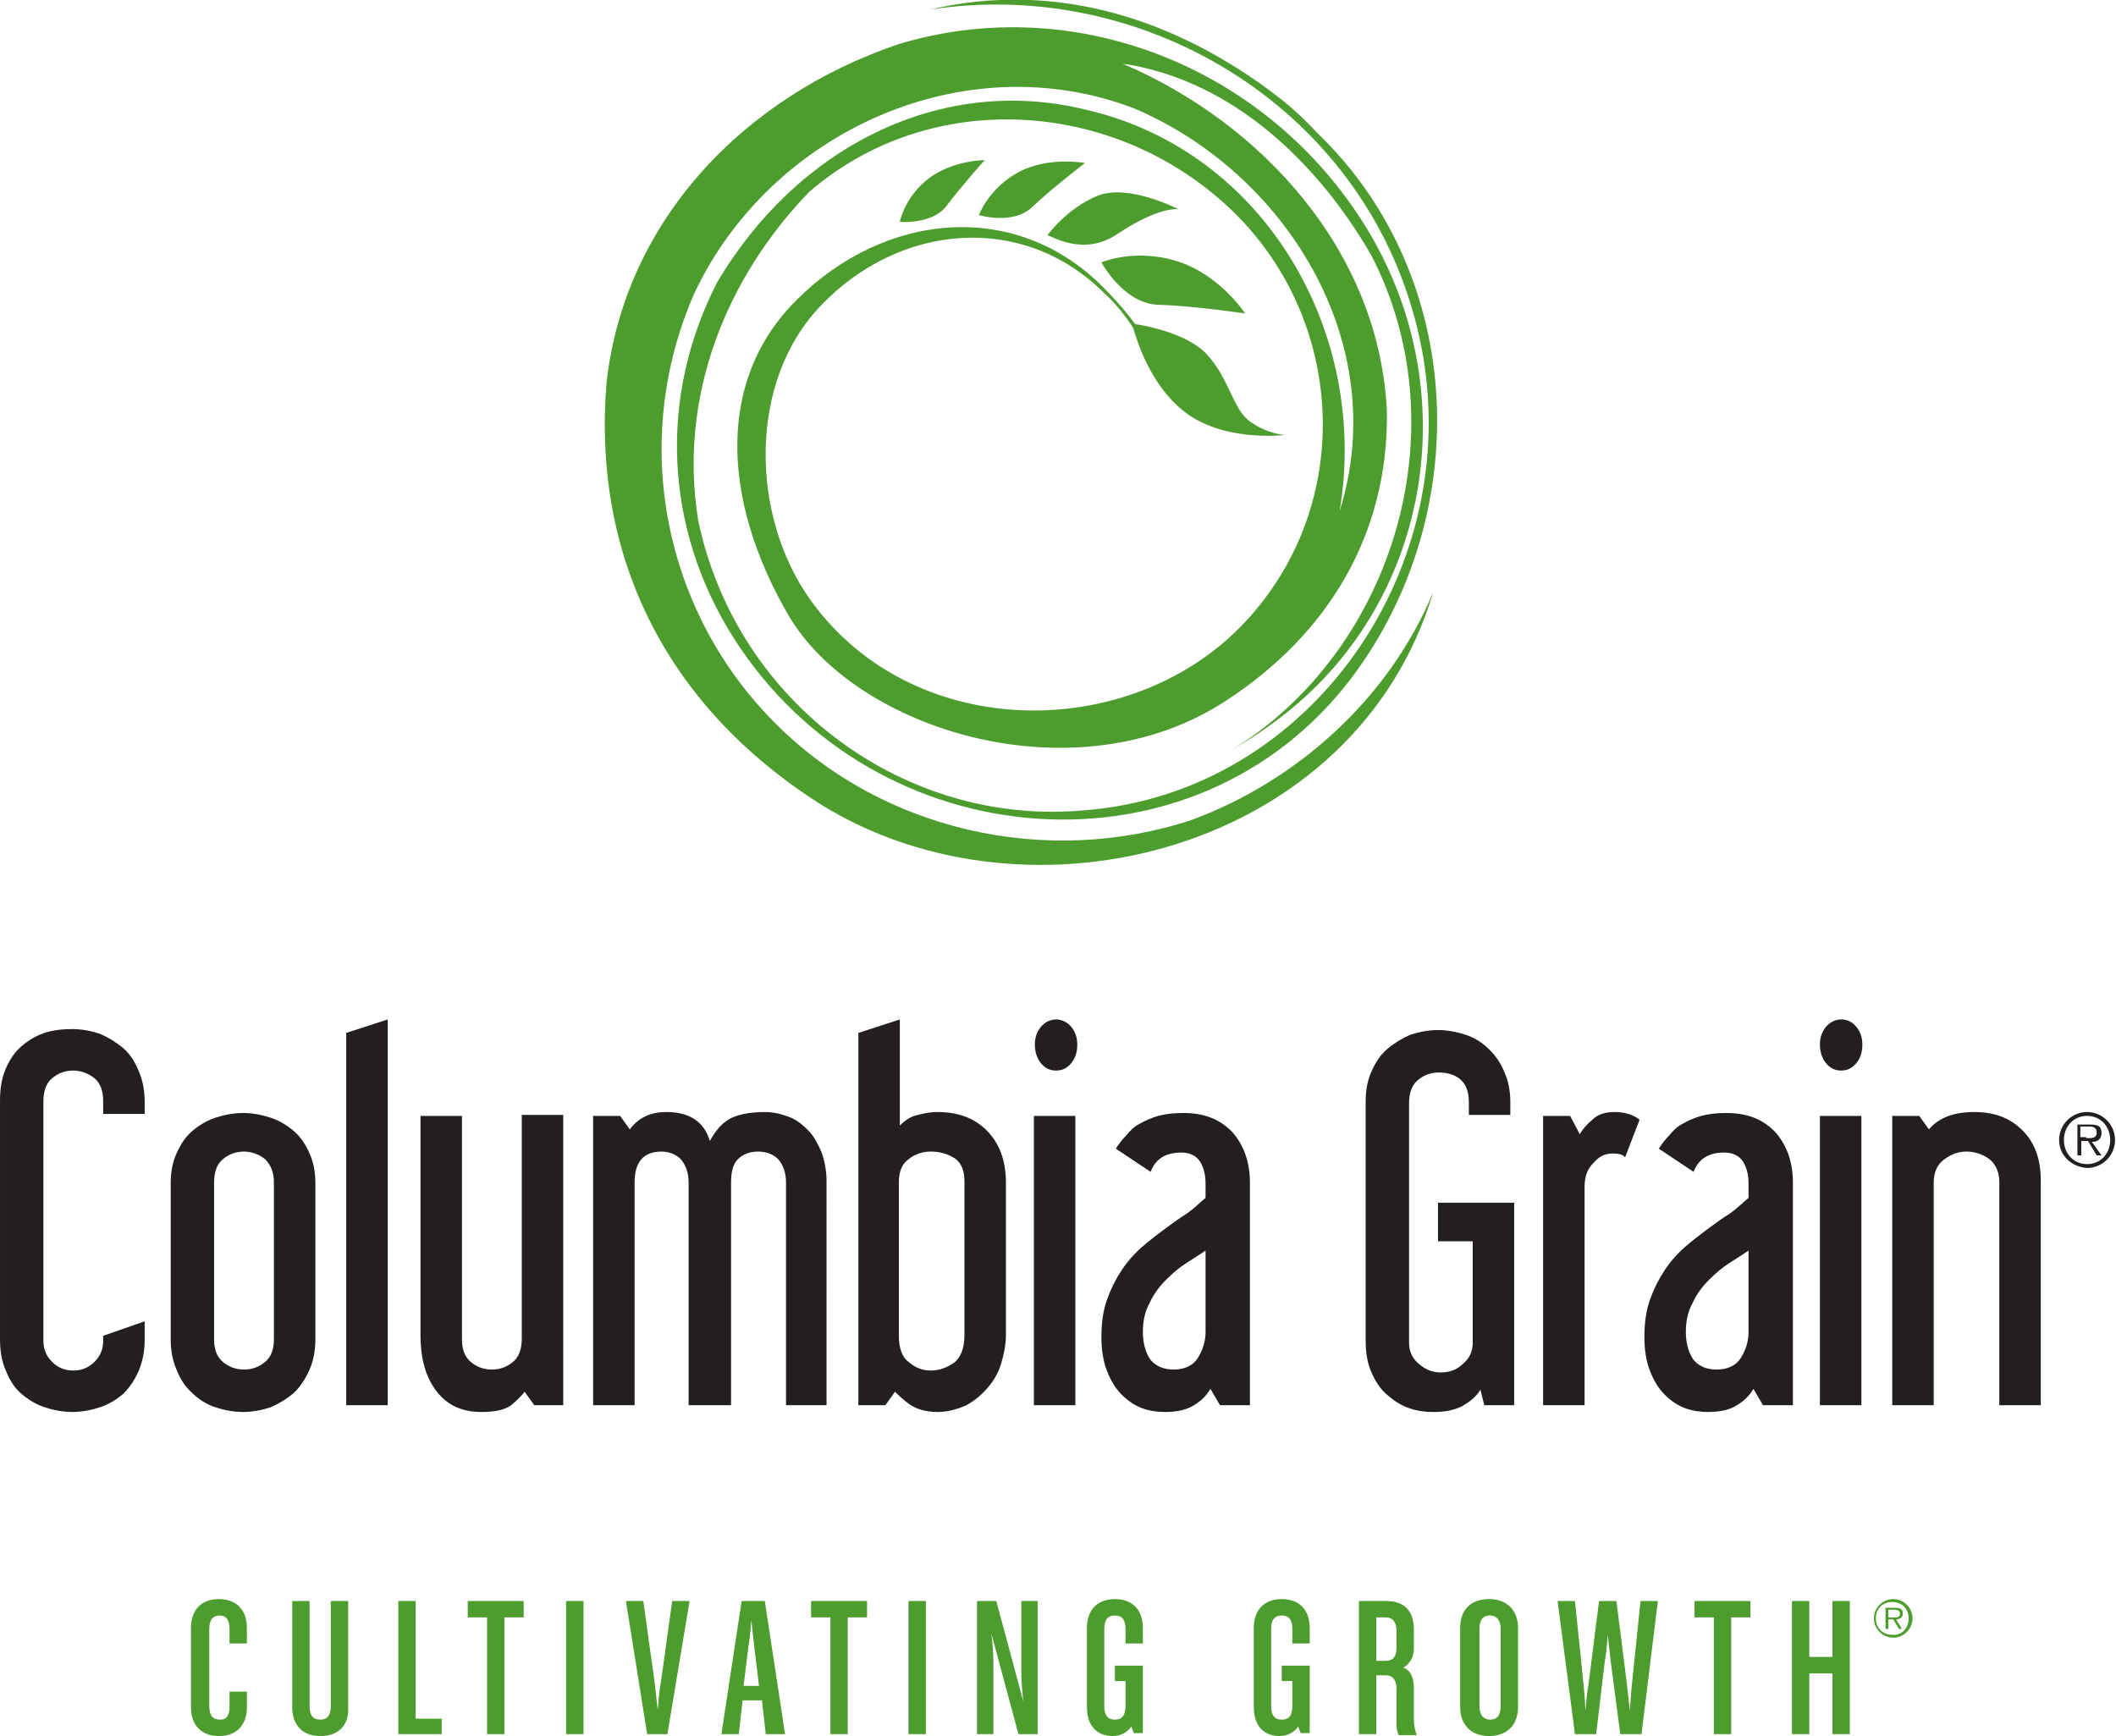
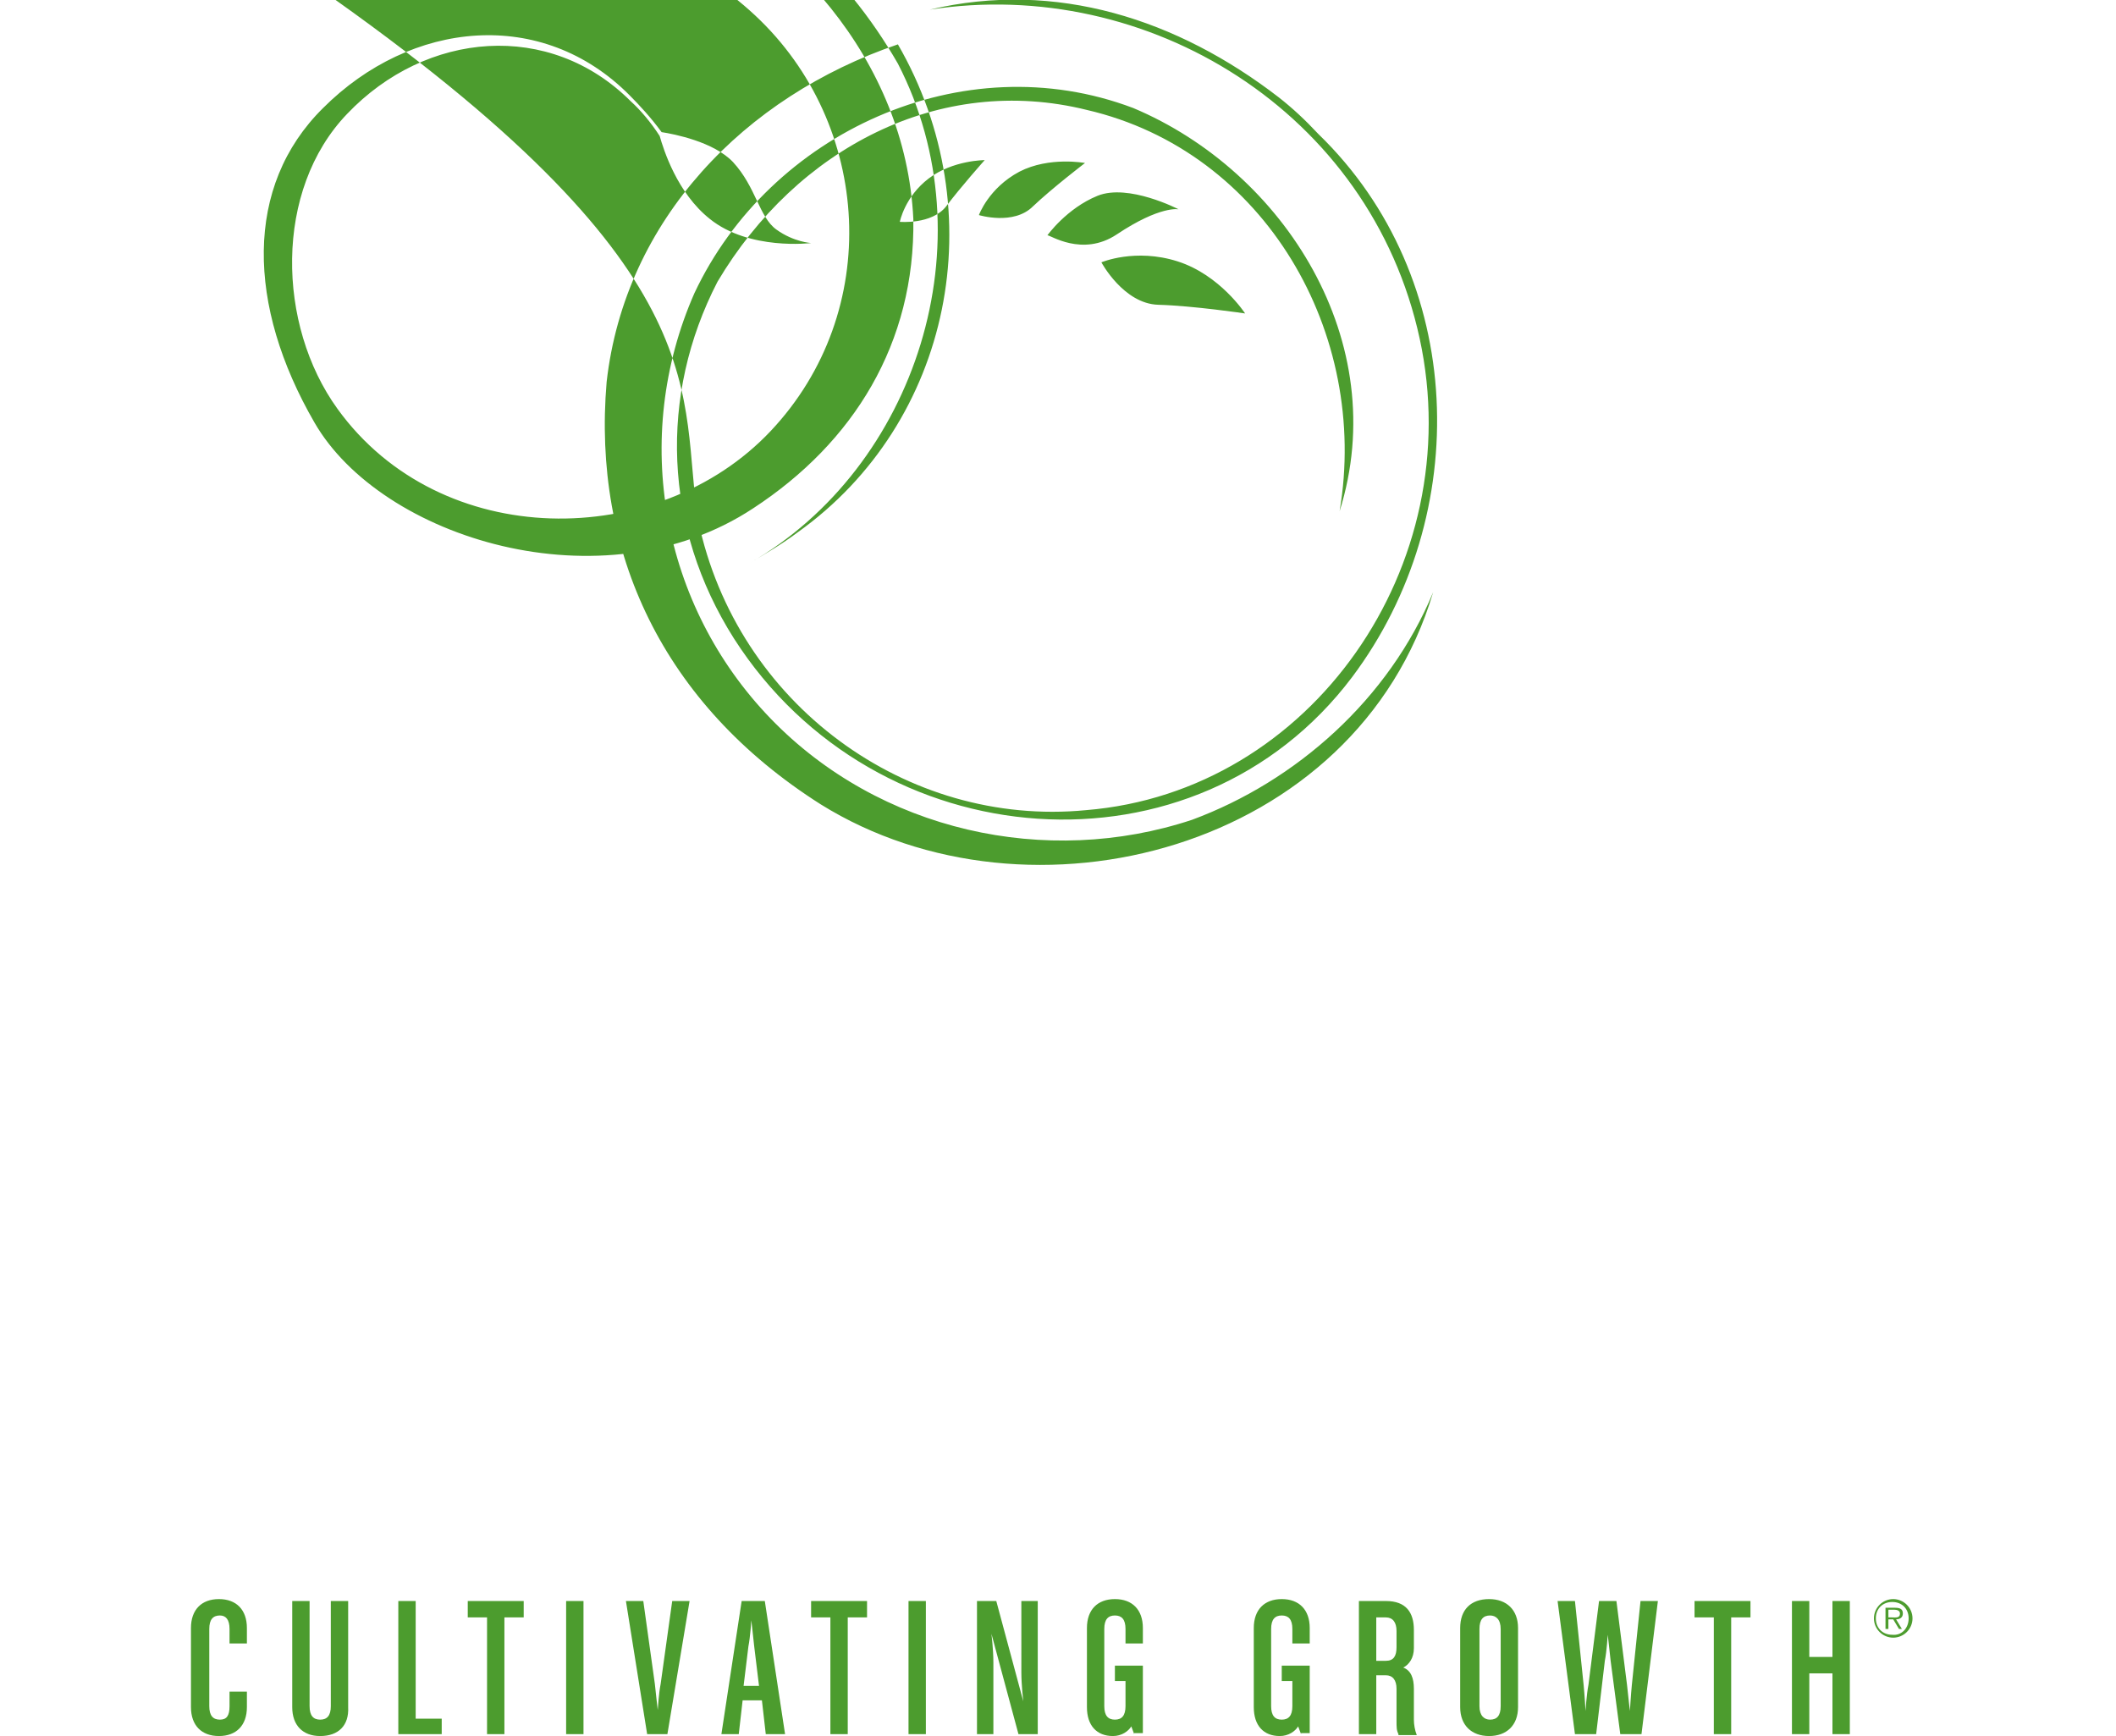
<svg xmlns="http://www.w3.org/2000/svg" version="1.1" id="Layer_1" x="0px" y="0px" viewBox="0 0 219.4 180" style="enable-background:new 0 0 219.4 180;" xml:space="preserve">
  <style type="text/css">
	.st0{fill:#4C9C2E;}
	.st1{fill:#231F20;}
</style>
  <g>
-     <path class="st0" d="M132.6,10.1c1.4,1.1,2.7,2.3,4.1,3.8c15.4,14.9,16.1,39.5,3.5,56.3c-16.2,21.5-49.4,19-64.1-4   c-7.3-11.5-7.8-25.2-1.7-37c8.2-13.8,23-21.6,38.3-17.8c18.5,4.3,29.3,23.2,26.2,41.6c5.5-17.5-5.7-35.2-21.4-41.8   c-17.7-6.7-37.7,2.6-45.5,19.2c-6.6,15-3.4,32.4,7.9,44.1c11.3,11.7,28.6,15.5,43.7,10.5c10.8-4,20.4-12.5,25-23.6   c-8,26.8-41.8,35.5-63.5,22C68.7,73,61.4,57.2,62.9,39.6c1.9-16.8,14.3-29.6,30.2-35c18.7-5.7,39.1,2.7,49.1,19.9   c10,17.3,5.6,39.2-10.4,50.6c-1.6,1.2-3.3,2.2-5,3.2c17.3-9.9,24.9-33.4,15.4-51.8c-5.4-9.4-14.3-18.2-25.8-19.9   c14.5,6.2,26.6,19.5,27.4,36c0.2,12.9-6.2,23.2-16.6,30c-15.6,10.3-38.6,3.1-45.5-8.9c-7-12.1-7.3-24.5,0.9-32.6   c9.1-9.1,22.7-10.5,31.8-1.3c1,1,2.2,2.3,3.3,3.8c1.3,0.2,5.4,1,7.4,3.1c2.4,2.6,2.7,5.7,4.5,7c1.8,1.3,3.6,1.4,3.6,1.4   s-6.4,0.8-10.5-2.5c-3.4-2.7-4.8-7.2-5.2-8.6c-0.9-1.4-2-2.7-3-3.6c-8.4-8.4-21.2-7.3-29.4,1.3c-7.6,7.9-7.3,21.9-1,30.6   c10.7,14.8,33.2,14.7,44.9,2.3c11.7-12.4,10.5-31.8-1.6-43.1c-12.1-11.3-31-12.4-43.5-1.6C75.3,28.8,70.3,41.1,72.4,54   c4,19,21.6,31.8,40.2,30c23.4-1.9,39.7-25.4,34.6-48.9C142.1,11.6,119-2.5,96.4,1C109.5-2.1,122.1,2,132.6,10.1z M115.8,24.3   c4.5-3,6.4-2.6,6.4-2.6s-5.2-2.7-8.4-1.4c-3.2,1.3-5.2,4.1-5.2,4.1C108.8,24.3,112.2,26.7,115.8,24.3z M101.5,22.3   c0,0,3.6,1.1,5.6-0.9c2-1.9,5.4-4.5,5.4-4.5s-3.7-0.7-6.8,0.9C102.5,19.5,101.5,22.3,101.5,22.3z M98.1,21.4c1.5-2,4-4.8,4-4.8   s-3.3,0-5.8,1.9c-2.5,1.9-3,4.5-3,4.5S96.6,23.3,98.1,21.4z M122.1,27.1c-4.4-1.4-7.9,0.1-7.9,0.1s2.3,4.3,5.9,4.4   c3.6,0.1,9,0.9,9,0.9S126.5,28.5,122.1,27.1z" />
-     <path class="st1" d="M15,138.9c0,1.2-0.2,2.2-0.6,3.2c-0.4,0.9-0.9,1.7-1.6,2.4c-0.7,0.6-1.5,1.1-2.4,1.4c-0.9,0.3-1.9,0.5-2.9,0.5   c-1,0-2-0.2-2.9-0.5c-0.9-0.3-1.7-0.8-2.4-1.4c-0.7-0.6-1.2-1.4-1.6-2.4c-0.4-0.9-0.6-2-0.6-3.2v-24.8c0-1.3,0.2-2.4,0.6-3.3   c0.4-0.9,0.9-1.7,1.6-2.3c0.7-0.6,1.5-1.1,2.4-1.4c0.9-0.3,1.9-0.4,2.9-0.4c1,0,2,0.2,2.9,0.5c0.9,0.4,1.7,0.9,2.4,1.5   c0.7,0.6,1.2,1.4,1.6,2.4c0.4,0.9,0.6,2,0.6,3.1v1.3h-4.3v-1.3c0-1.1-0.3-1.9-0.9-2.4s-1.4-0.8-2.2-0.8c-0.9,0-1.6,0.3-2.2,0.8   s-0.9,1.3-0.9,2.4v24.8c0,0.9,0.3,1.6,0.9,2.2c0.6,0.6,1.3,0.9,2.2,0.9c0.9,0,1.6-0.3,2.2-0.9c0.6-0.6,0.9-1.3,0.9-2.2v-0.5L15,137   V138.9z M32.7,138.9c0,1.1-0.2,2.2-0.6,3.1c-0.4,0.9-0.9,1.7-1.6,2.4c-0.7,0.6-1.5,1.1-2.4,1.5c-0.9,0.3-1.9,0.5-2.9,0.5   c-1,0-2-0.2-2.9-0.5c-0.9-0.3-1.7-0.8-2.4-1.5c-0.7-0.6-1.2-1.4-1.6-2.4c-0.4-0.9-0.6-2-0.6-3.1v-16.3c0-1.1,0.2-2.1,0.6-3   c0.4-0.9,0.9-1.7,1.6-2.3c0.7-0.6,1.5-1.1,2.4-1.4c0.9-0.3,1.9-0.5,2.9-0.5c1,0,2,0.2,2.9,0.5c0.9,0.3,1.7,0.8,2.4,1.4   c0.7,0.6,1.2,1.4,1.6,2.3c0.4,0.9,0.6,1.9,0.6,3V138.9z M28.4,122.6c0-1-0.3-1.8-0.9-2.4c-0.6-0.5-1.4-0.8-2.2-0.8   c-0.9,0-1.6,0.3-2.2,0.8c-0.6,0.5-0.9,1.3-0.9,2.4v16.3c0,1,0.3,1.8,0.9,2.3c0.6,0.5,1.3,0.8,2.2,0.8c0.9,0,1.6-0.3,2.2-0.8   c0.6-0.5,0.9-1.3,0.9-2.3V122.6z M40.2,145.7h-4.3v-38.6l4.3-1.4V145.7z M58.2,145.7h-2.8l-1-1.4c-0.3,0.4-0.8,0.9-1.4,1.4   c-0.7,0.5-1.7,0.7-3.1,0.7c-2,0-3.5-0.7-4.6-2.1c-1.1-1.4-1.7-3.3-1.7-5.9v-22.7h4.3v23.2c0,1,0.3,1.8,0.9,2.3   c0.6,0.5,1.3,0.8,2.2,0.8c0.9,0,1.6-0.3,2.2-0.8c0.6-0.5,0.9-1.3,0.9-2.4v-23.2h4.3V145.7z M85.8,145.7h-4.3v-23.1   c0-1-0.3-1.8-0.8-2.4c-0.5-0.5-1.2-0.8-2.1-0.8c-0.9,0-1.6,0.3-2.1,0.8c-0.5,0.5-0.7,1.3-0.7,2.4v23.1h-4.4v-23.1   c0-1-0.3-1.8-0.8-2.4c-0.5-0.5-1.2-0.8-2-0.8c-1.9,0-2.8,1.1-2.8,3.2v23.1h-4.3v-30h2.8l1,1.4c0.9-1.2,2.1-1.8,3.8-1.8   c1.3,0,2.3,0.3,3,0.8c0.7,0.5,1.2,1.2,1.5,2.2c0.5-0.9,1.1-1.7,1.9-2.2c0.8-0.5,2.1-0.8,3.8-0.8c0.9,0,1.7,0.2,2.5,0.5   c0.8,0.3,1.4,0.8,2,1.4c0.6,0.6,1,1.4,1.4,2.3c0.3,0.9,0.5,1.9,0.5,2.9V145.7z M104.3,138.4c0,1-0.2,2-0.5,3   c-0.3,1-0.8,1.8-1.4,2.5c-0.6,0.7-1.3,1.3-2.2,1.8c-0.9,0.4-1.9,0.7-3,0.7c-1.2,0-2.2-0.3-2.9-0.8c-0.7-0.5-1.2-1-1.5-1.3l-1,1.4   h-2.8v-38.6l4.3-1.4v11c0.4-0.4,0.9-0.8,1.5-1c0.7-0.2,1.5-0.4,2.4-0.4c2.1,0,3.8,0.6,5.1,1.9c1.3,1.3,2,3.1,2,5.4V138.4z    M96.5,119.4c-0.9,0-1.7,0.3-2.3,0.8c-0.7,0.5-1,1.3-1,2.4v15.9c0,1.2,0.3,2.2,1,2.7c0.7,0.6,1.4,0.9,2.3,0.9   c0.9,0,1.7-0.3,2.4-0.8c0.7-0.5,1.1-1.5,1.1-2.9v-15.9c0-1.1-0.3-1.9-1-2.4C98.2,119.6,97.4,119.4,96.5,119.4z M111.7,108.3   c0,0.8-0.2,1.4-0.6,1.9c-0.4,0.5-0.9,0.8-1.6,0.8s-1.2-0.3-1.6-0.8c-0.4-0.5-0.6-1.2-0.6-1.9c0-0.7,0.2-1.3,0.6-1.8   c0.4-0.5,1-0.8,1.6-0.8s1.2,0.3,1.6,0.8C111.5,107,111.7,107.6,111.7,108.3z M111.5,145.7h-4.3v-30h4.3V145.7z M129.3,145.7h-2.8   l-1-1.7c-0.4,0.7-0.9,1.2-1.7,1.7s-1.8,0.7-3,0.7c-0.8,0-1.6-0.1-2.4-0.4c-0.8-0.3-1.5-0.8-2.1-1.4c-0.6-0.6-1.1-1.4-1.5-2.4   c-0.4-1-0.6-2.2-0.6-3.6c0-1.5,0.2-2.8,0.6-3.9c0.4-1.1,0.9-2.1,1.5-3c0.6-0.9,1.3-1.7,2.1-2.4c0.8-0.7,1.6-1.3,2.4-1.9   c0.8-0.6,1.5-1.1,2.3-1.6c0.7-0.5,1.3-1.1,1.9-1.6v-1.5c0-0.9-0.2-1.7-0.6-2.3c-0.4-0.6-1.1-0.9-1.9-0.9c-1.7,0-2.7,0.7-3.2,2   l-3.6-2.4c0.3-0.5,0.7-1,1.1-1.4c0.4-0.5,0.8-0.9,1.4-1.2c0.5-0.3,1.2-0.6,1.9-0.8c0.7-0.2,1.6-0.3,2.6-0.3c2.1,0,3.7,0.6,5,1.9   c1.2,1.3,1.9,3.1,1.9,5.3V145.7z M125.1,129.6c-0.6,0.4-1.2,0.8-2,1.3c-0.8,0.5-1.5,1.1-2.2,1.8c-0.7,0.7-1.3,1.5-1.7,2.4   c-0.5,0.9-0.7,1.9-0.7,3c0,1.2,0.3,2.2,0.8,2.9c0.6,0.7,1.4,1,2.4,1c1.1,0,2-0.4,2.5-1.2c0.5-0.8,0.8-1.7,0.8-2.7V129.6z    M156.8,145.7h-2.9l-0.4-1.6c-0.5,0.8-1.2,1.3-1.9,1.7c-0.8,0.4-1.7,0.6-2.9,0.6c-0.9,0-1.8-0.1-2.6-0.4c-0.9-0.3-1.6-0.8-2.3-1.4   c-0.7-0.6-1.2-1.4-1.6-2.3c-0.4-0.9-0.6-2-0.6-3.3v-24.8c0-1.2,0.2-2.2,0.6-3.1c0.4-0.9,0.9-1.7,1.6-2.3c0.7-0.6,1.5-1.1,2.4-1.5   c0.9-0.3,1.9-0.5,2.9-0.5c1,0,2,0.2,2.9,0.5c0.9,0.3,1.7,0.8,2.4,1.5c0.7,0.7,1.2,1.4,1.6,2.4c0.4,0.9,0.6,1.9,0.6,3.1v1.3h-4.3   v-1.3c0-1.1-0.3-1.9-0.9-2.4c-0.6-0.5-1.4-0.7-2.2-0.7c-0.9,0-1.6,0.3-2.2,0.8c-0.6,0.5-0.9,1.3-0.9,2.4v24.8c0,0.9,0.3,1.6,1,2.2   c0.7,0.6,1.4,0.9,2.3,0.9c0.9,0,1.7-0.3,2.3-0.9c0.7-0.6,1-1.3,1-2.2v-10.5h-3.6v-4h7.9V145.7z M167.4,115.3c1.1,0,2,0.3,2.6,0.8   l-1.5,3.9c-0.2-0.3-0.7-0.4-1.3-0.4c-0.8,0-1.4,0.3-2,1c-0.6,0.6-0.9,1.4-0.9,2.4v22.7H160v-30h2.8l1,1.9c0.3-0.5,0.7-1,1.3-1.5   C165.7,115.5,166.5,115.3,167.4,115.3z M185.6,145.7h-2.8l-1-1.7c-0.4,0.7-0.9,1.2-1.7,1.7s-1.8,0.7-3,0.7c-0.8,0-1.6-0.1-2.4-0.4   c-0.8-0.3-1.5-0.8-2.1-1.4c-0.6-0.6-1.1-1.4-1.5-2.4c-0.4-1-0.6-2.2-0.6-3.6c0-1.5,0.2-2.8,0.6-3.9c0.4-1.1,0.9-2.1,1.5-3   c0.6-0.9,1.3-1.7,2.1-2.4c0.8-0.7,1.6-1.3,2.4-1.9c0.8-0.6,1.5-1.1,2.3-1.6c0.7-0.5,1.3-1.1,1.9-1.6v-1.5c0-0.9-0.2-1.7-0.6-2.3   c-0.4-0.6-1.1-0.9-1.9-0.9c-1.7,0-2.7,0.7-3.2,2l-3.6-2.4c0.3-0.5,0.7-1,1.1-1.4c0.4-0.5,0.8-0.9,1.4-1.2c0.5-0.3,1.2-0.6,1.9-0.8   c0.7-0.2,1.6-0.3,2.6-0.3c2.1,0,3.7,0.6,5,1.9c1.2,1.3,1.9,3.1,1.9,5.3V145.7z M181.4,129.6c-0.6,0.4-1.2,0.8-2,1.3   c-0.8,0.5-1.5,1.1-2.2,1.8c-0.7,0.7-1.3,1.5-1.7,2.4c-0.5,0.9-0.7,1.9-0.7,3c0,1.2,0.3,2.2,0.8,2.9c0.6,0.7,1.4,1,2.4,1   c1.1,0,2-0.4,2.5-1.2c0.5-0.8,0.8-1.7,0.8-2.7V129.6z M193.1,108.3c0,0.8-0.2,1.4-0.6,1.9c-0.4,0.5-0.9,0.8-1.6,0.8   c-0.7,0-1.2-0.3-1.6-0.8c-0.4-0.5-0.6-1.2-0.6-1.9c0-0.7,0.2-1.3,0.6-1.8c0.4-0.5,1-0.8,1.6-0.8c0.7,0,1.2,0.3,1.6,0.8   C192.9,107,193.1,107.6,193.1,108.3z M193,145.7h-4.3v-30h4.3V145.7z M211.6,145.7h-4.3v-23.1c0-1-0.3-1.8-1-2.4   c-0.7-0.5-1.5-0.8-2.4-0.8c-0.9,0-1.6,0.3-2.3,0.8c-0.7,0.5-1.1,1.3-1.1,2.4v23.1h-4.3v-30h2.8l1,1.4c0.5-0.6,1.1-1,1.8-1.3   c0.7-0.3,1.7-0.5,2.9-0.5c2.1,0,3.7,0.6,5,1.9c1.3,1.3,1.9,3,1.9,5.2V145.7z M213.5,118.2c0-1.6,1.3-2.9,2.9-2.9   c1.6,0,2.9,1.3,2.9,2.9c0,1.6-1.3,2.9-2.9,2.9C214.8,121,213.5,119.8,213.5,118.2z M218.8,118.2c0-1.4-1-2.5-2.4-2.5   c-1.4,0-2.4,1.1-2.4,2.5c0,1.4,1,2.5,2.4,2.5C217.8,120.7,218.8,119.6,218.8,118.2z M217.9,119.8h-0.5l-0.9-1.5h-0.7v1.5h-0.4v-3.2   h1.4c0.9,0,1.1,0.3,1.1,0.9c0,0.6-0.4,0.9-1,0.9L217.9,119.8z M216.3,118c0.5,0,1.1,0.1,1.1-0.6c0-0.5-0.4-0.6-0.8-0.6h-0.9v1.1   H216.3z" />
+     <path class="st0" d="M132.6,10.1c1.4,1.1,2.7,2.3,4.1,3.8c15.4,14.9,16.1,39.5,3.5,56.3c-16.2,21.5-49.4,19-64.1-4   c-7.3-11.5-7.8-25.2-1.7-37c8.2-13.8,23-21.6,38.3-17.8c18.5,4.3,29.3,23.2,26.2,41.6c5.5-17.5-5.7-35.2-21.4-41.8   c-17.7-6.7-37.7,2.6-45.5,19.2c-6.6,15-3.4,32.4,7.9,44.1c11.3,11.7,28.6,15.5,43.7,10.5c10.8-4,20.4-12.5,25-23.6   c-8,26.8-41.8,35.5-63.5,22C68.7,73,61.4,57.2,62.9,39.6c1.9-16.8,14.3-29.6,30.2-35c10,17.3,5.6,39.2-10.4,50.6c-1.6,1.2-3.3,2.2-5,3.2c17.3-9.9,24.9-33.4,15.4-51.8c-5.4-9.4-14.3-18.2-25.8-19.9   c14.5,6.2,26.6,19.5,27.4,36c0.2,12.9-6.2,23.2-16.6,30c-15.6,10.3-38.6,3.1-45.5-8.9c-7-12.1-7.3-24.5,0.9-32.6   c9.1-9.1,22.7-10.5,31.8-1.3c1,1,2.2,2.3,3.3,3.8c1.3,0.2,5.4,1,7.4,3.1c2.4,2.6,2.7,5.7,4.5,7c1.8,1.3,3.6,1.4,3.6,1.4   s-6.4,0.8-10.5-2.5c-3.4-2.7-4.8-7.2-5.2-8.6c-0.9-1.4-2-2.7-3-3.6c-8.4-8.4-21.2-7.3-29.4,1.3c-7.6,7.9-7.3,21.9-1,30.6   c10.7,14.8,33.2,14.7,44.9,2.3c11.7-12.4,10.5-31.8-1.6-43.1c-12.1-11.3-31-12.4-43.5-1.6C75.3,28.8,70.3,41.1,72.4,54   c4,19,21.6,31.8,40.2,30c23.4-1.9,39.7-25.4,34.6-48.9C142.1,11.6,119-2.5,96.4,1C109.5-2.1,122.1,2,132.6,10.1z M115.8,24.3   c4.5-3,6.4-2.6,6.4-2.6s-5.2-2.7-8.4-1.4c-3.2,1.3-5.2,4.1-5.2,4.1C108.8,24.3,112.2,26.7,115.8,24.3z M101.5,22.3   c0,0,3.6,1.1,5.6-0.9c2-1.9,5.4-4.5,5.4-4.5s-3.7-0.7-6.8,0.9C102.5,19.5,101.5,22.3,101.5,22.3z M98.1,21.4c1.5-2,4-4.8,4-4.8   s-3.3,0-5.8,1.9c-2.5,1.9-3,4.5-3,4.5S96.6,23.3,98.1,21.4z M122.1,27.1c-4.4-1.4-7.9,0.1-7.9,0.1s2.3,4.3,5.9,4.4   c3.6,0.1,9,0.9,9,0.9S126.5,28.5,122.1,27.1z" />
    <path class="st0" d="M22.7,180c-1.8,0-2.9-1.1-2.9-3v-8.2c0-1.9,1.1-3,2.9-3c1.8,0,2.9,1.1,2.9,3v1.6h-1.8v-1.5c0-1-0.4-1.4-1-1.4   c-0.7,0-1.1,0.4-1.1,1.4v8c0,1,0.4,1.4,1.1,1.4c0.7,0,1-0.4,1-1.4v-1.5h1.8v1.6C25.6,178.9,24.5,180,22.7,180z M33.2,180   c-1.8,0-2.9-1.1-2.9-3v-11h1.8v10.9c0,1,0.4,1.4,1.1,1.4c0.7,0,1.1-0.4,1.1-1.4V166h1.8v11C36.2,178.9,35.1,180,33.2,180z    M41.3,179.8V166h1.8v12.2h2.7v1.6H41.3z M52.3,167.7v12.1h-1.8v-12.1h-2V166h5.8v1.7H52.3z M58.7,179.8V166h1.8v13.8H58.7z    M69.2,179.8h-2.1L64.9,166h1.8l1.2,8.6c0.1,1,0.3,2.7,0.3,2.7h0c0,0,0.1-1.7,0.3-2.7l1.2-8.6h1.8L69.2,179.8z M79.4,179.8   l-0.4-3.5h-2l-0.4,3.5h-1.8l2.1-13.8h2.4l2.1,13.8H79.4z M78.2,170.7c-0.1-1-0.3-2.7-0.3-2.7h0c0,0-0.1,1.7-0.3,2.7l-0.5,4.1h1.6   L78.2,170.7z M87.9,167.7v12.1h-1.8v-12.1h-2V166h5.8v1.7H87.9z M94.2,179.8V166h1.8v13.8H94.2z M105.6,179.8l-2.8-10.4h0   c0,0,0.2,1.6,0.2,3v7.4h-1.7V166h2l2.8,10.4h0c0,0-0.2-1.7-0.2-3V166h1.7v13.8H105.6z M117.6,179.8l-0.3-0.8c-0.3,0.5-1,1-1.9,1   c-1.7,0-2.7-1.1-2.7-3v-8.2c0-1.9,1.1-3,2.9-3c1.8,0,2.9,1.1,2.9,3v1.6h-1.8v-1.5c0-1-0.4-1.4-1.1-1.4c-0.7,0-1.1,0.4-1.1,1.4v8   c0,1,0.4,1.4,1.1,1.4c0.7,0,1.1-0.4,1.1-1.4v-2.6h-1.1v-1.6h2.9v7H117.6z M134.9,179.8l-0.3-0.8c-0.3,0.5-1,1-1.9,1   c-1.7,0-2.7-1.1-2.7-3v-8.2c0-1.9,1.1-3,2.9-3c1.8,0,2.9,1.1,2.9,3v1.6H134v-1.5c0-1-0.4-1.4-1.1-1.4c-0.7,0-1.1,0.4-1.1,1.4v8   c0,1,0.4,1.4,1.1,1.4c0.7,0,1.1-0.4,1.1-1.4v-2.6h-1.1v-1.6h2.9v7H134.9z M145,179.8c-0.2-0.4-0.2-0.7-0.2-1.4v-3.3   c0-0.9-0.4-1.4-1.1-1.4h-1v6.1h-1.8V166h2.8c2.1,0,2.9,1.2,2.9,3v1.9c0,1-0.5,1.7-1.1,2c0.8,0.3,1.1,1.1,1.1,2.2v3.2   c0,0.5,0.1,1.1,0.3,1.6H145z M144.8,169.1c0-0.9-0.4-1.4-1.1-1.4h-1v4.5h1c0.8,0,1.1-0.5,1.1-1.4V169.1z M154.4,180   c-1.8,0-3-1.1-3-3v-8.2c0-1.9,1.1-3,3-3c1.8,0,3,1.1,3,3v8.2C157.4,178.9,156.2,180,154.4,180z M155.6,168.9c0-1-0.5-1.4-1.1-1.4   c-0.7,0-1.1,0.4-1.1,1.4v8c0,1,0.5,1.4,1.1,1.4c0.7,0,1.1-0.4,1.1-1.4V168.9z M170.2,179.8H168l-1-7.6c-0.1-1-0.3-2.7-0.3-2.7h0   c0,0-0.1,1.7-0.3,2.7l-0.9,7.6h-2.2l-1.8-13.8h1.8l0.9,8.7c0.1,1,0.2,2.7,0.2,2.7h0c0,0,0.1-1.7,0.3-2.7l1.1-8.7h1.8l1.1,8.7   c0.1,1,0.3,2.7,0.3,2.7h0c0,0,0.1-1.7,0.2-2.7l0.9-8.7h1.8L170.2,179.8z M179.5,167.7v12.1h-1.8v-12.1h-2V166h5.8v1.7H179.5z    M190,179.8v-6.3h-2.4v6.3h-1.8V166h1.8v5.8h2.4V166h1.8v13.8H190z M194.3,167.8c0-1.1,0.9-2,2-2c1.1,0,2,0.9,2,2c0,1.1-0.9,2-2,2   C195.2,169.8,194.3,168.9,194.3,167.8z M197.9,167.8c0-1-0.7-1.7-1.7-1.7c-1,0-1.7,0.7-1.7,1.7c0,1,0.7,1.7,1.7,1.7   C197.2,169.6,197.9,168.8,197.9,167.8z M197.2,168.9h-0.3l-0.6-1h-0.5v1h-0.3v-2.2h1c0.6,0,0.8,0.2,0.8,0.6c0,0.4-0.3,0.6-0.7,0.6   L197.2,168.9z M196.2,167.7c0.3,0,0.8,0.1,0.8-0.4c0-0.3-0.3-0.4-0.6-0.4h-0.6v0.8H196.2z" />
  </g>
</svg>